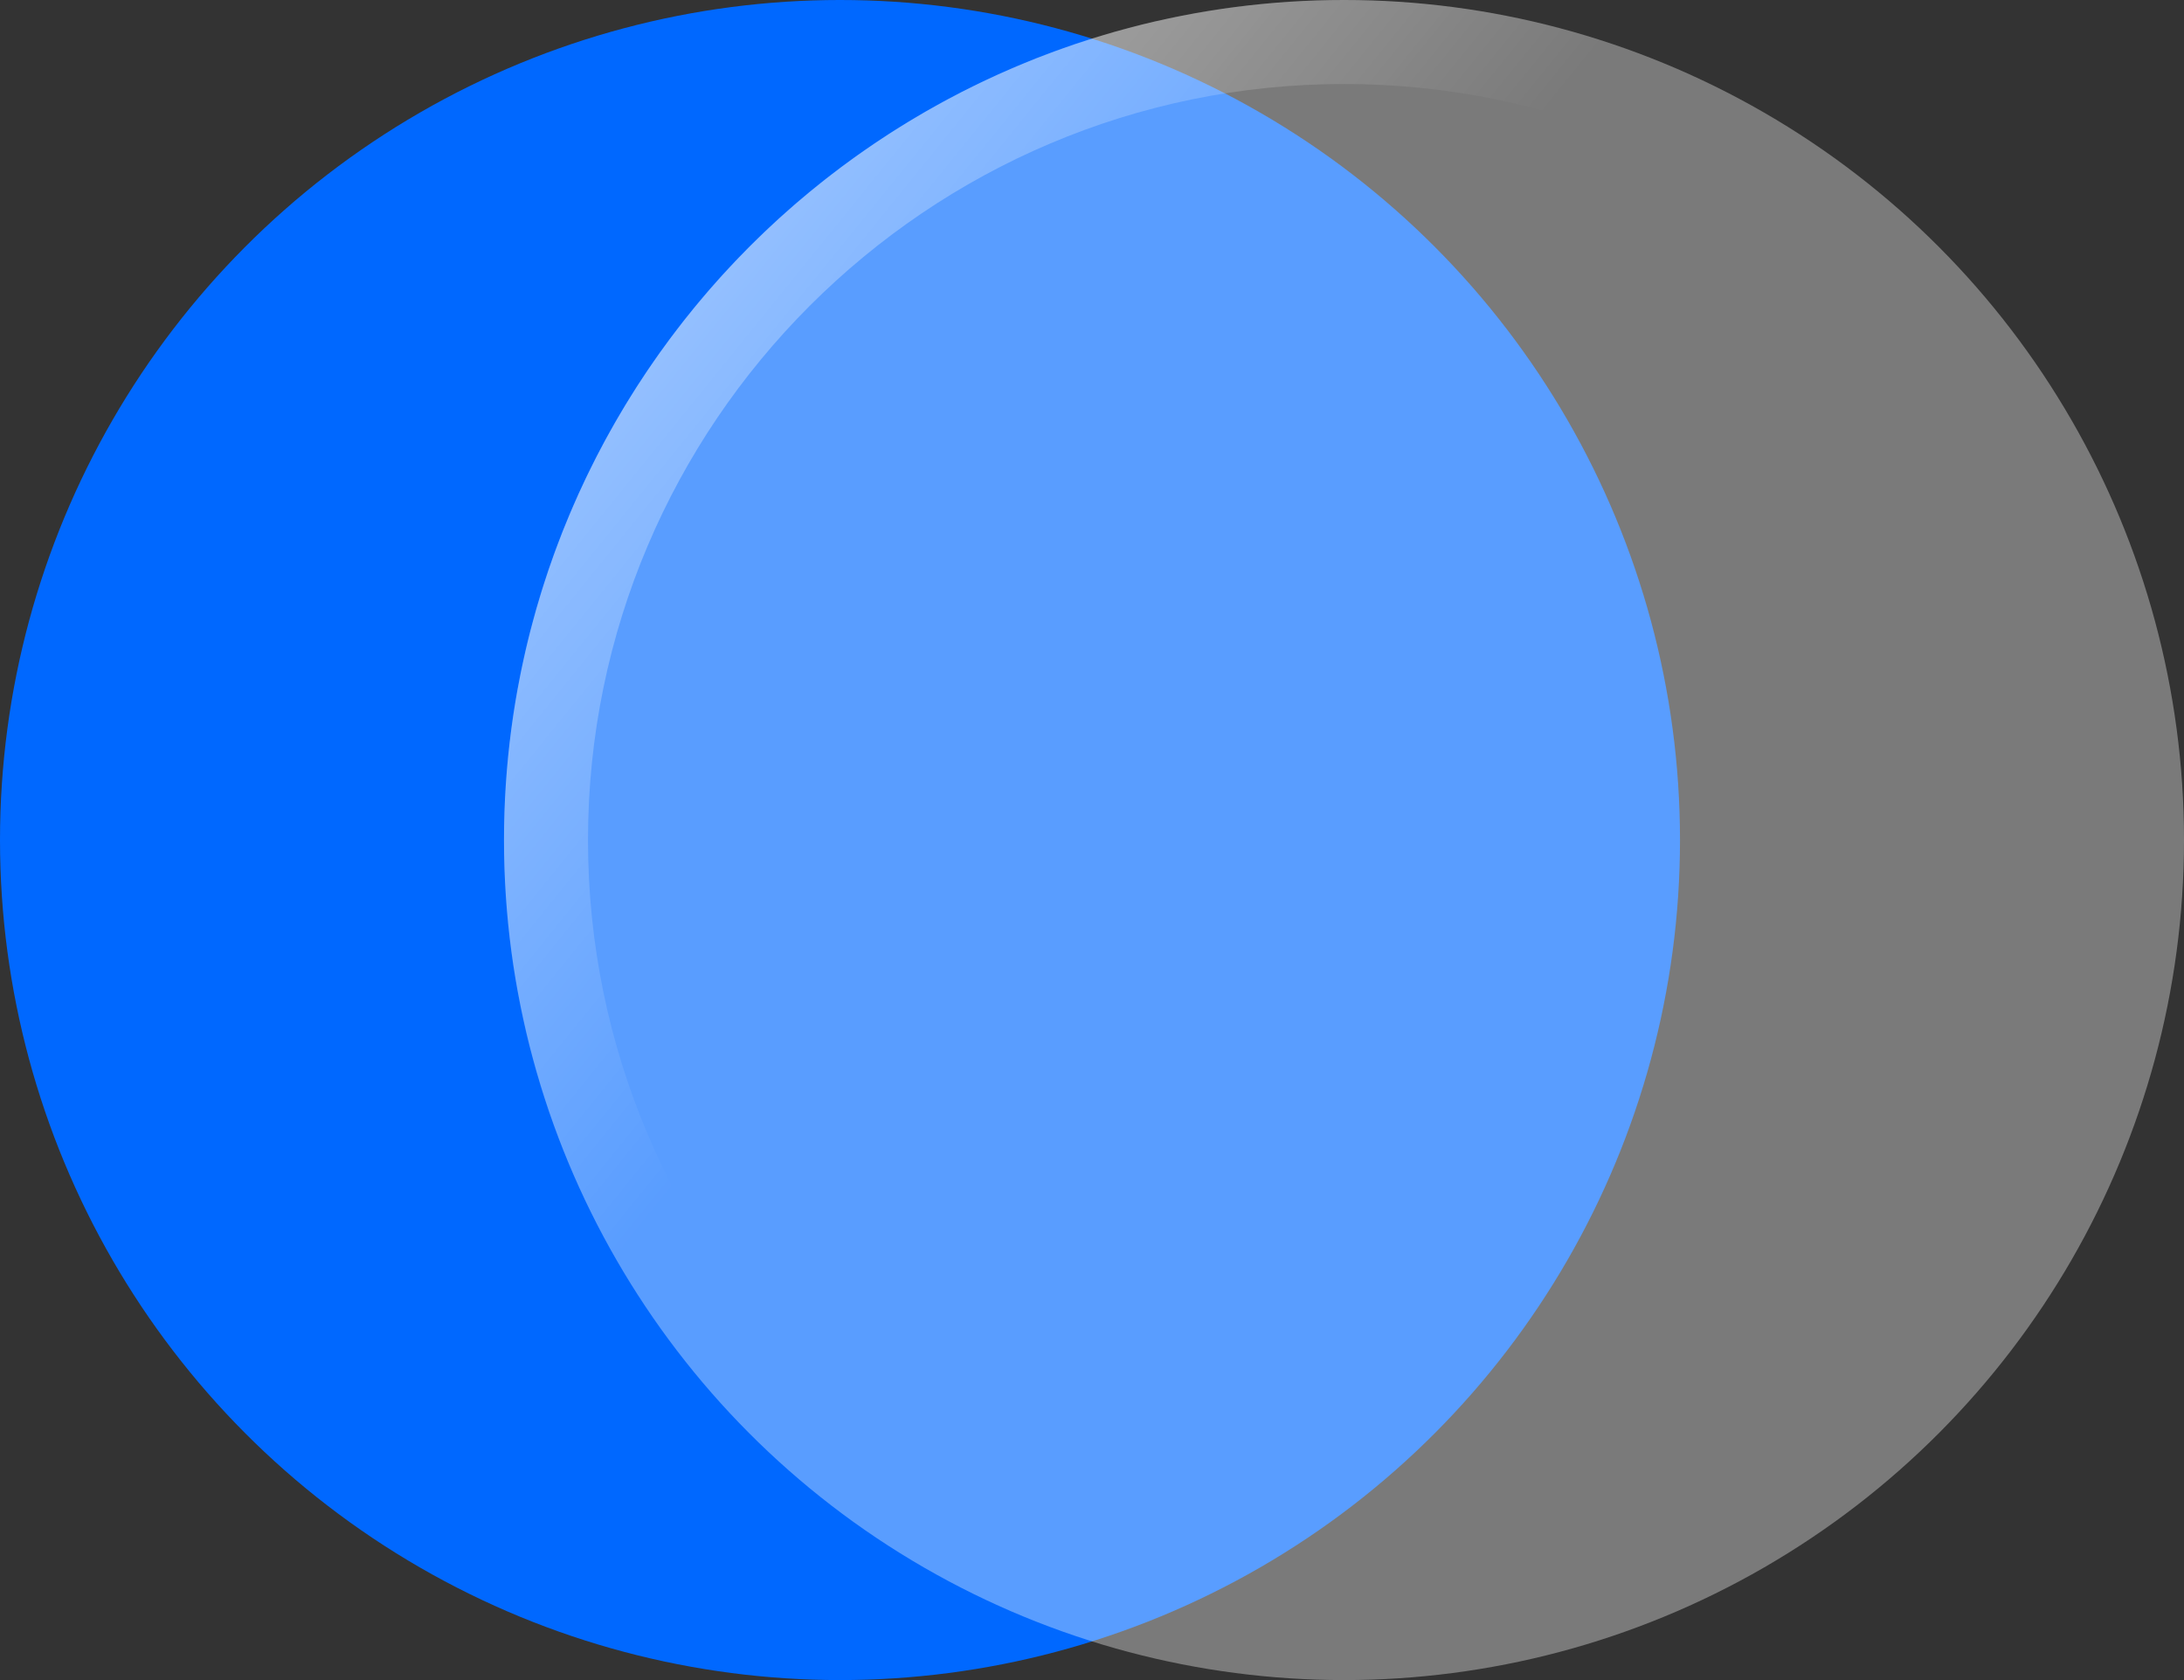
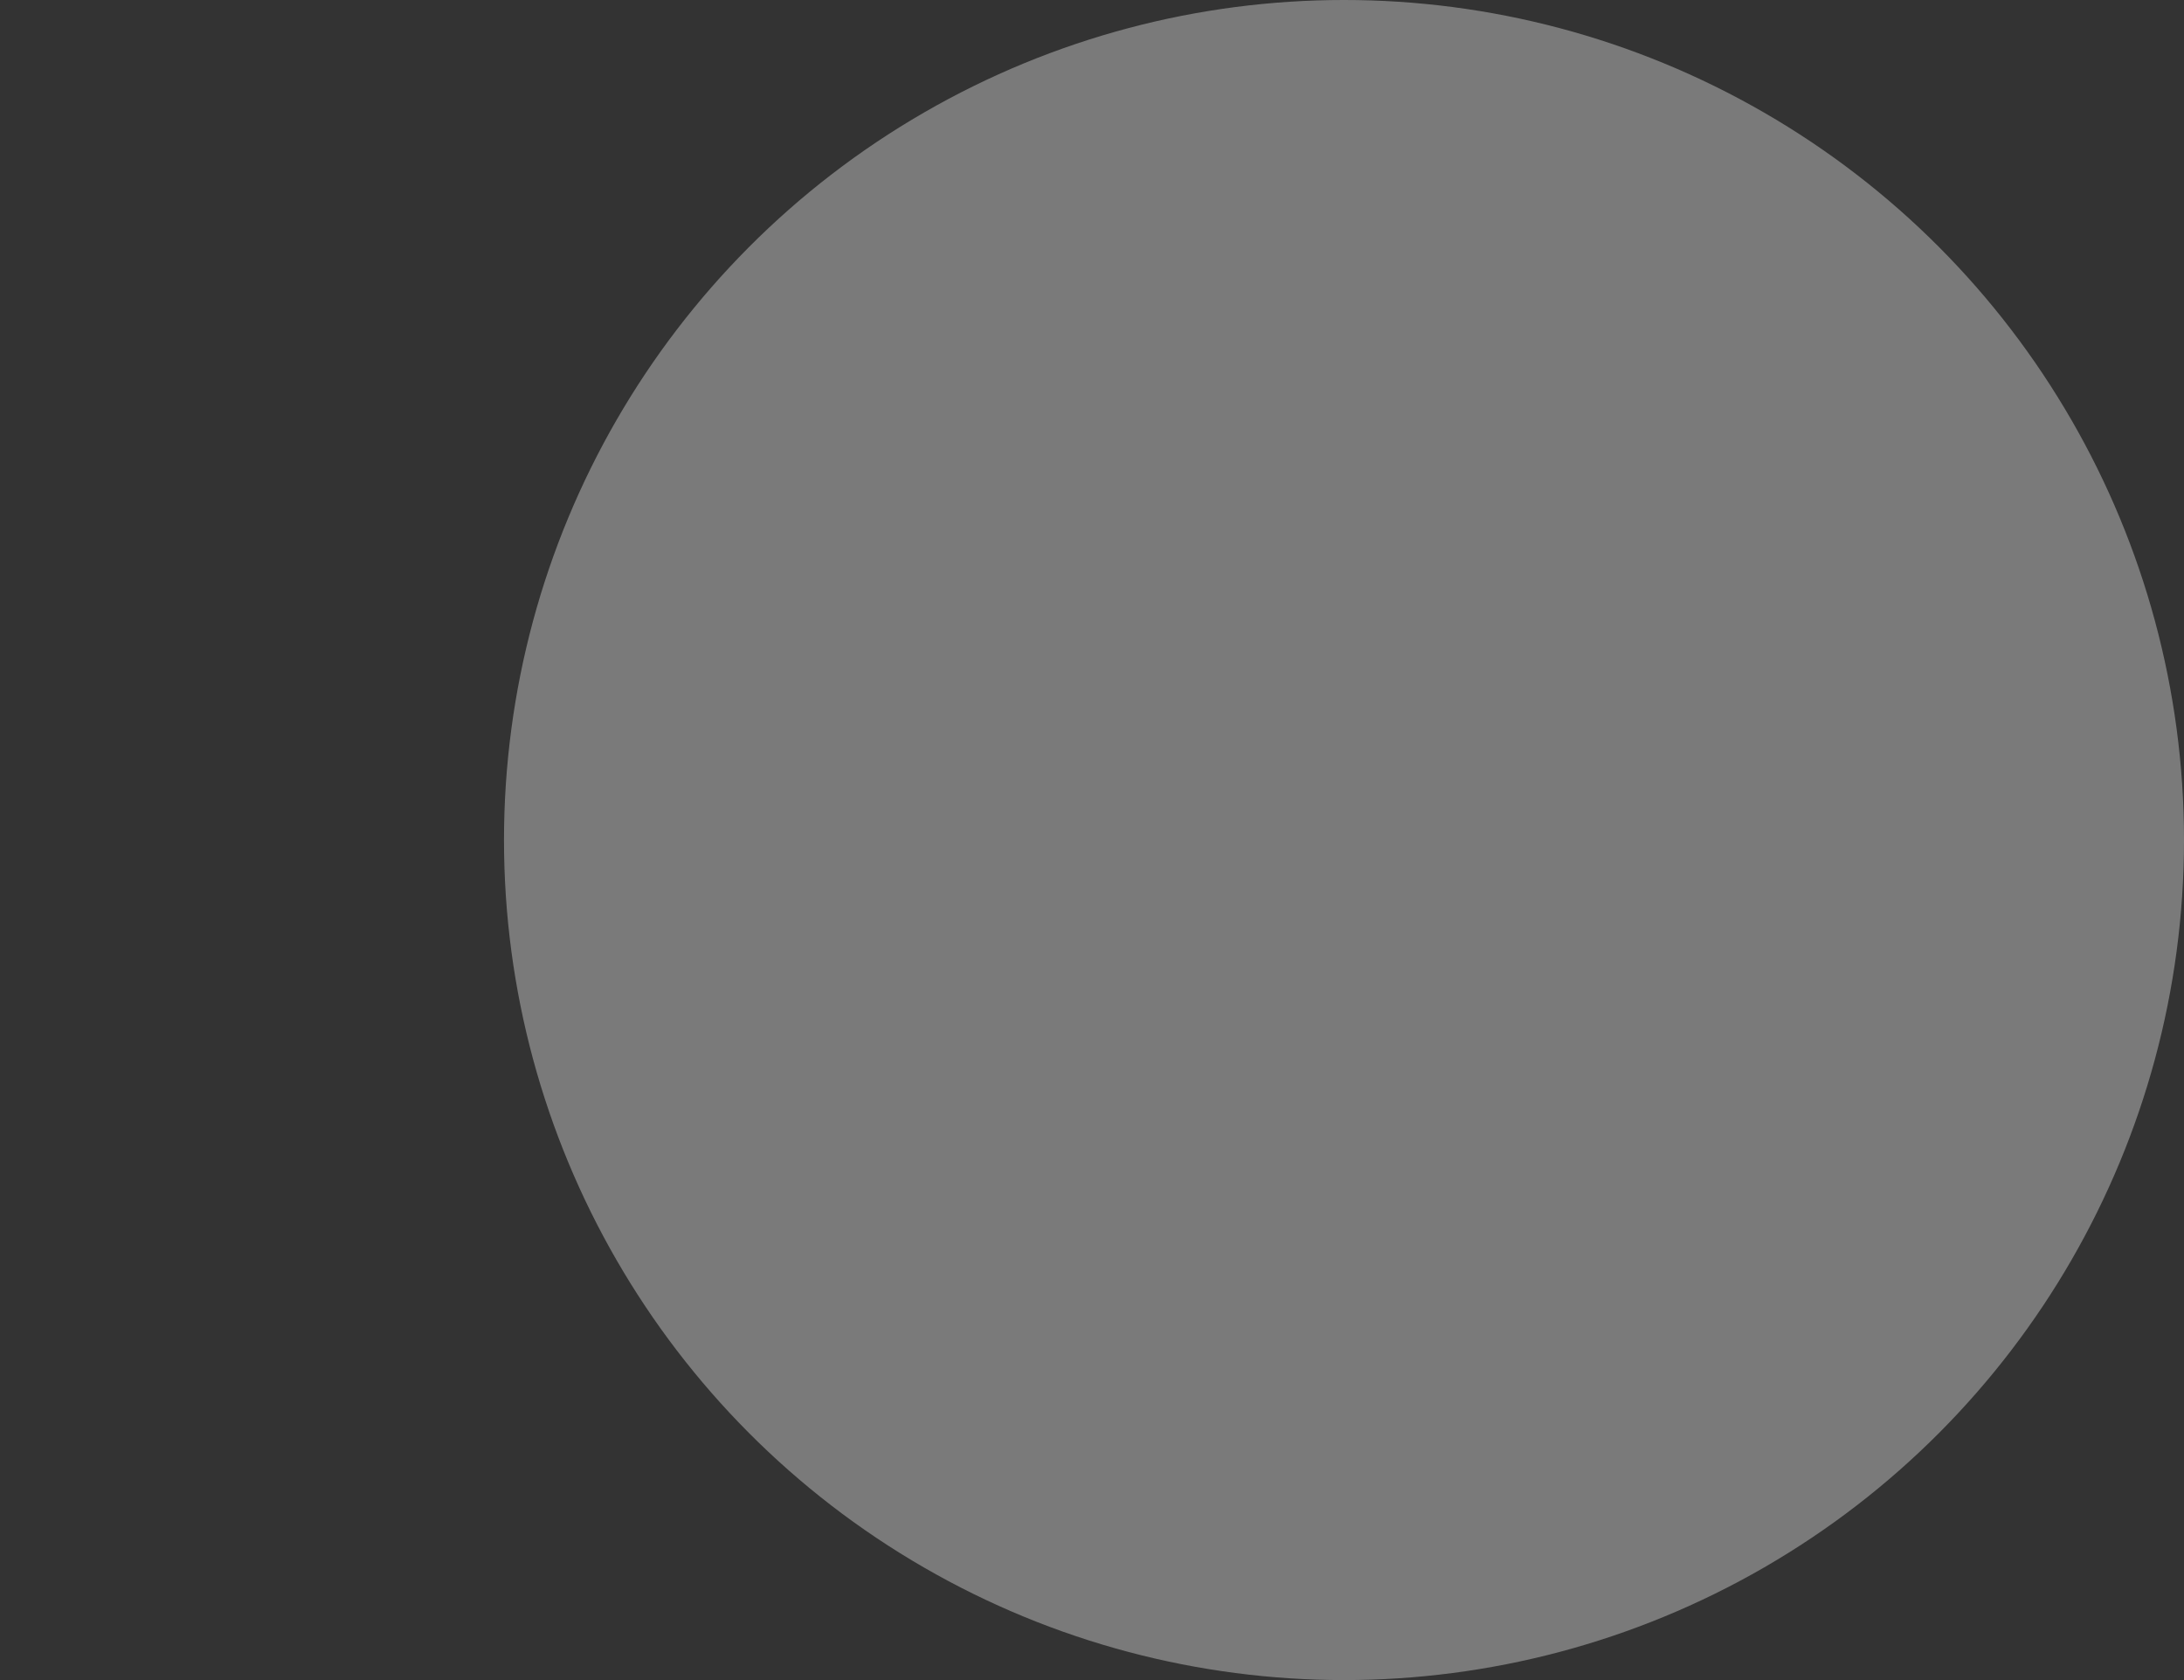
<svg xmlns="http://www.w3.org/2000/svg" id="_层_2" viewBox="0 0 26 20">
  <rect x="0" y="0" width="26" height="20" fill="#333333" stroke="none" />
  <defs>
    <style>.cls-1,.cls-2{opacity:.35;}.cls-3{fill:url(#_命名的渐变_46);}.cls-4{fill:#0068ff;}.cls-2{fill:#fff;}</style>
    <linearGradient id="_命名的渐变_46" x1="8.23" y1="3.71" x2="23.77" y2="16.29" gradientTransform="matrix(1, 0, 0, 1, 0, 0)" gradientUnits="userSpaceOnUse">
      <stop offset="0" stop-color="#fff" />
      <stop offset=".32" stop-color="#fff" stop-opacity="0" />
    </linearGradient>
  </defs>
  <g id="_层_1-2">
    <g>
-       <circle class="cls-4" cx="10" cy="10" r="10" />
      <circle class="cls-2" cx="16" cy="10" r="10" />
      <g class="cls-1">
-         <path class="cls-3" d="M16,1c4.96,0,9,4.04,9,9s-4.04,9-9,9S7,14.96,7,10,11.04,1,16,1m0-1C10.48,0,6,4.48,6,10s4.48,10,10,10,10-4.48,10-10S21.52,0,16,0h0Z" />
-       </g>
+         </g>
    </g>
  </g>
</svg>